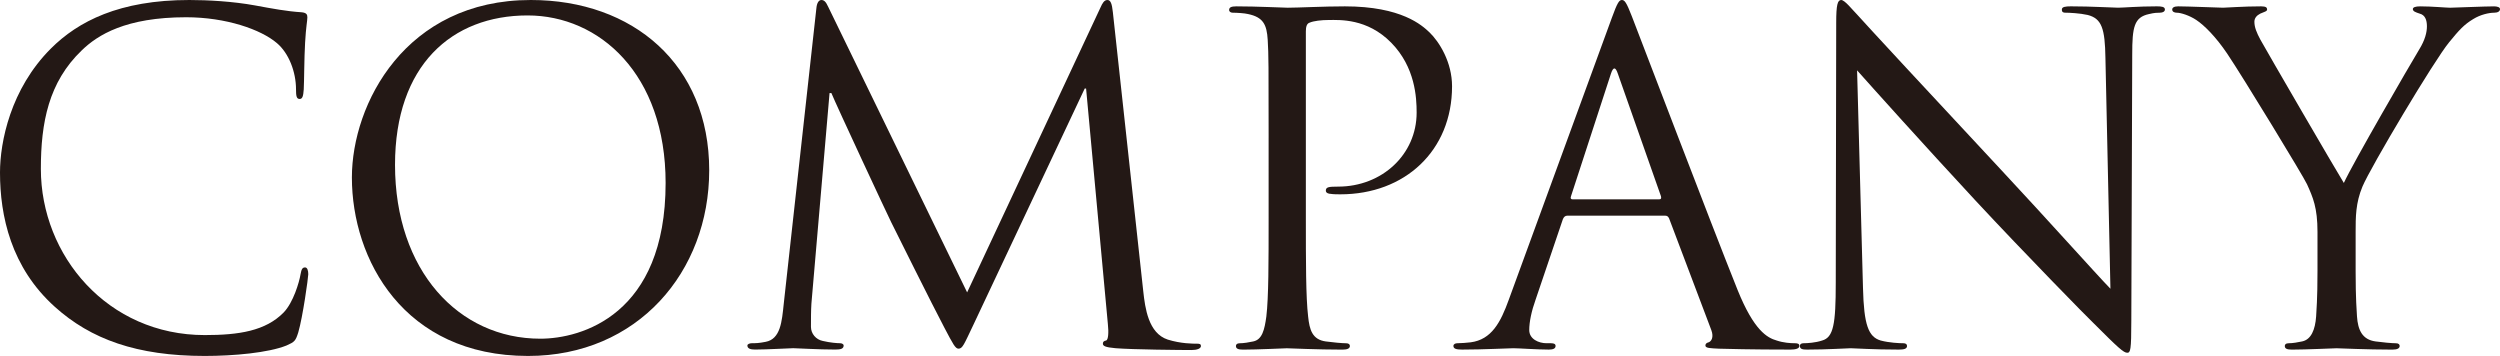
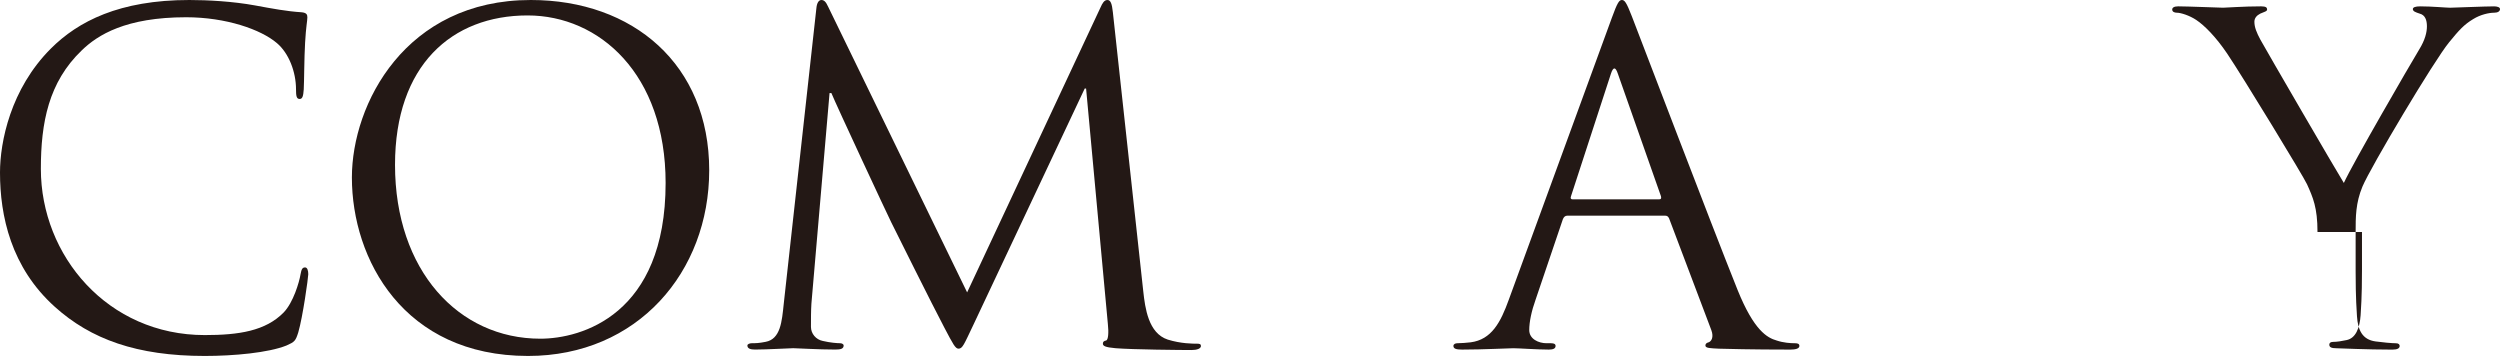
<svg xmlns="http://www.w3.org/2000/svg" version="1.1" id="レイヤー_1" x="0px" y="0px" width="255.59px" height="36.391px" viewBox="0 0 255.59 36.391" enable-background="new 0 0 255.59 36.391" xml:space="preserve">
  <g>
    <path fill="#231815" d="M5.617,31.378C1.114,27.34,0,22.048,0,17.639   c0-3.11,1.067-8.541,5.199-12.672C7.984,2.182,12.208,0,19.356,0   c1.857,0,4.456,0.139,6.73,0.557c1.764,0.325,3.25,0.604,4.735,0.696   c0.51,0.046,0.603,0.232,0.603,0.51c0,0.372-0.139,0.929-0.232,2.6   c-0.093,1.532-0.093,4.084-0.139,4.781s-0.139,0.975-0.418,0.975   c-0.325,0-0.371-0.325-0.371-0.975c0-1.81-0.743-3.713-1.95-4.734   c-1.625-1.393-5.199-2.646-9.283-2.646c-6.174,0-9.052,1.811-10.676,3.389   c-3.388,3.249-4.177,7.38-4.177,12.115c0,8.866,6.823,16.989,16.756,16.989   c3.481,0,6.22-0.417,8.077-2.321c0.975-1.021,1.578-3.063,1.717-3.899   c0.093-0.511,0.186-0.696,0.464-0.696c0.232,0,0.325,0.325,0.325,0.696   c0,0.325-0.557,4.363-1.021,5.941c-0.278,0.882-0.371,0.975-1.207,1.346   c-1.856,0.743-5.384,1.067-8.355,1.067C13.972,36.391,9.283,34.674,5.617,31.378z   " />
    <path fill="#231815" d="M54.265,0c10.444,0,18.242,6.591,18.242,17.407   c0,10.397-7.334,18.984-18.521,18.984c-12.718,0-18.01-9.887-18.01-18.242   C35.976,10.629,41.453,0,54.265,0z M55.239,34.627c4.178,0,12.811-2.414,12.811-15.921   c0-11.14-6.777-17.128-14.111-17.128c-7.751,0-13.554,5.106-13.554,15.271   C40.386,27.665,46.884,34.627,55.239,34.627z" />
    <path fill="#231815" d="M116.885,29.8c0.186,1.671,0.51,4.271,2.506,4.92   c1.346,0.417,2.553,0.417,3.017,0.417c0.232,0,0.372,0.046,0.372,0.232   c0,0.278-0.418,0.417-0.975,0.417c-1.021,0-6.034-0.046-7.751-0.186   c-1.068-0.093-1.3-0.232-1.3-0.464c0-0.186,0.093-0.278,0.325-0.325   c0.232-0.046,0.279-0.835,0.186-1.671l-2.228-24.091h-0.139l-11.373,24.137   c-0.975,2.042-1.114,2.46-1.532,2.46c-0.325,0-0.557-0.464-1.439-2.135   c-1.207-2.274-5.199-10.305-5.431-10.769c-0.418-0.835-5.617-11.976-6.127-13.229   h-0.186l-1.856,21.538c-0.046,0.743-0.046,1.578-0.046,2.367   c0,0.696,0.511,1.3,1.207,1.439c0.789,0.186,1.485,0.232,1.764,0.232   c0.186,0,0.371,0.093,0.371,0.232c0,0.325-0.278,0.417-0.835,0.417   c-1.717,0-3.945-0.139-4.317-0.139c-0.417,0-2.646,0.139-3.899,0.139   c-0.464,0-0.789-0.093-0.789-0.417c0-0.14,0.232-0.232,0.464-0.232   c0.371,0,0.696,0,1.393-0.139c1.532-0.278,1.671-2.089,1.856-3.853l3.342-30.264   C83.511,0.325,83.696,0,83.975,0c0.279,0,0.464,0.186,0.696,0.696l14.204,29.196   l13.647-29.15C112.707,0.325,112.893,0,113.218,0c0.325,0,0.464,0.372,0.557,1.253   L116.885,29.8z" />
-     <path fill="#231815" d="M129.699,14.111c0-7.241,0-8.541-0.093-10.026   c-0.093-1.579-0.464-2.321-1.996-2.646c-0.371-0.093-1.16-0.139-1.578-0.139   c-0.186,0-0.371-0.093-0.371-0.279c0-0.278,0.232-0.371,0.743-0.371   c2.088,0,4.874,0.139,5.245,0.139c1.021,0,3.713-0.139,5.849-0.139   c5.802,0,7.891,1.95,8.633,2.646c1.021,0.975,2.321,3.064,2.321,5.524   c0,6.591-4.827,11.047-11.418,11.047c-0.232,0-0.743,0-0.975-0.046   c-0.232,0-0.511-0.093-0.511-0.325c0-0.371,0.278-0.417,1.253-0.417   c4.502,0,8.03-3.296,8.03-7.566c0-1.532-0.139-4.642-2.599-7.148   s-5.292-2.321-6.359-2.321c-0.789,0-1.578,0.093-1.996,0.278   c-0.279,0.093-0.372,0.418-0.372,0.882v19.078c0,4.456,0,8.123,0.232,10.073   c0.139,1.346,0.417,2.367,1.81,2.553c0.65,0.093,1.671,0.186,2.089,0.186   c0.278,0,0.371,0.14,0.371,0.279c0,0.232-0.232,0.371-0.743,0.371   c-2.553,0-5.477-0.139-5.709-0.139c-0.14,0-3.064,0.139-4.456,0.139   c-0.511,0-0.743-0.093-0.743-0.371c0-0.139,0.093-0.279,0.371-0.279   c0.418,0,0.975-0.093,1.393-0.186c0.928-0.186,1.161-1.207,1.346-2.553   c0.232-1.95,0.232-5.617,0.232-10.073V14.111z" />
    <path fill="#231815" d="M164.793,1.81C165.35,0.278,165.536,0,165.814,0   c0.278,0,0.464,0.232,1.021,1.671c0.696,1.764,7.984,20.934,10.815,27.99   c1.671,4.131,3.018,4.874,3.992,5.152c0.696,0.232,1.393,0.278,1.856,0.278   c0.279,0,0.464,0.046,0.464,0.279c0,0.278-0.418,0.371-0.928,0.371   c-0.696,0-4.085,0-7.288-0.093c-0.882-0.046-1.393-0.046-1.393-0.325   c0-0.186,0.139-0.279,0.325-0.325c0.279-0.093,0.557-0.511,0.279-1.253   l-4.317-11.419c-0.093-0.186-0.186-0.278-0.418-0.278h-9.979   c-0.232,0-0.371,0.139-0.464,0.371l-2.785,8.216   c-0.418,1.161-0.65,2.274-0.65,3.11c0,0.928,0.975,1.346,1.764,1.346h0.464   c0.325,0,0.464,0.093,0.464,0.279c0,0.278-0.278,0.371-0.696,0.371   c-1.114,0-3.11-0.139-3.62-0.139c-0.511,0-3.064,0.139-5.245,0.139   c-0.604,0-0.882-0.093-0.882-0.371c0-0.186,0.186-0.279,0.418-0.279   c0.325,0,0.975-0.046,1.346-0.093c2.135-0.278,3.063-2.042,3.899-4.363   L164.793,1.81z M169.621,20.377c0.232,0,0.232-0.14,0.186-0.325l-4.41-12.533   c-0.232-0.696-0.464-0.696-0.696,0l-4.085,12.533   c-0.093,0.232,0,0.325,0.14,0.325H169.621z" />
-     <path fill="#231815" d="M190.464,29.429c0.093,3.806,0.557,5.013,1.81,5.384   c0.882,0.232,1.903,0.278,2.321,0.278c0.232,0,0.372,0.093,0.372,0.279   c0,0.278-0.279,0.371-0.835,0.371c-2.646,0-4.502-0.139-4.92-0.139   c-0.417,0-2.367,0.139-4.456,0.139c-0.464,0-0.743-0.046-0.743-0.371   c0-0.186,0.139-0.279,0.372-0.279c0.371,0,1.207-0.046,1.903-0.278   c1.161-0.325,1.393-1.671,1.393-5.895l0.046-26.597   C187.725,0.511,187.864,0,188.236,0c0.371,0,1.16,1.021,1.625,1.485   c0.696,0.789,7.612,8.262,14.761,15.921c4.595,4.92,9.655,10.583,11.14,12.115   l-0.511-23.58c-0.046-3.017-0.371-4.038-1.81-4.41   c-0.835-0.186-1.903-0.232-2.274-0.232c-0.325,0-0.372-0.139-0.372-0.325   c0-0.278,0.372-0.325,0.928-0.325c2.089,0,4.317,0.139,4.828,0.139   s2.042-0.139,3.945-0.139c0.511,0,0.835,0.046,0.835,0.325   c0,0.186-0.186,0.325-0.51,0.325c-0.232,0-0.557,0-1.114,0.139   c-1.532,0.325-1.717,1.346-1.717,4.131l-0.093,27.2   c0,3.063-0.093,3.296-0.418,3.296c-0.371,0-0.928-0.511-3.388-2.971   c-0.511-0.464-7.195-7.288-12.115-12.579   c-5.384-5.802-10.629-11.651-12.115-13.322L190.464,29.429z" />
-     <path fill="#231815" d="M236.931,23.719c0-2.506-0.464-3.528-1.067-4.874   c-0.325-0.743-6.545-10.954-8.169-13.368c-1.161-1.717-2.321-2.877-3.157-3.435   c-0.696-0.464-1.578-0.743-1.996-0.743c-0.232,0-0.464-0.093-0.464-0.325   c0-0.186,0.186-0.325,0.604-0.325c0.882,0,4.363,0.139,4.595,0.139   c0.325,0,2.089-0.139,3.899-0.139c0.511,0,0.604,0.139,0.604,0.325   c0,0.186-0.278,0.232-0.696,0.418c-0.371,0.186-0.604,0.464-0.604,0.835   c0,0.557,0.232,1.114,0.604,1.811c0.743,1.346,7.706,13.321,8.541,14.667   c0.882-1.949,6.777-12.115,7.705-13.646c0.604-0.975,0.789-1.764,0.789-2.367   c0-0.65-0.186-1.161-0.743-1.3c-0.417-0.139-0.696-0.232-0.696-0.464   c0-0.186,0.279-0.278,0.743-0.278c1.207,0,2.692,0.139,3.063,0.139   c0.279,0,3.621-0.139,4.502-0.139c0.325,0,0.604,0.093,0.604,0.278   c0,0.232-0.232,0.372-0.604,0.372c-0.51,0-1.392,0.186-2.135,0.65   c-0.928,0.557-1.438,1.114-2.46,2.367c-1.532,1.856-8.03,12.765-8.866,14.761   c-0.696,1.671-0.696,3.11-0.696,4.642v3.992c0,0.743,0,2.692,0.139,4.642   c0.093,1.346,0.511,2.367,1.903,2.553c0.65,0.093,1.671,0.186,2.089,0.186   c0.278,0,0.371,0.14,0.371,0.279c0,0.232-0.232,0.371-0.743,0.371   c-2.553,0-5.477-0.139-5.709-0.139c-0.232,0-3.157,0.139-4.549,0.139   c-0.511,0-0.743-0.093-0.743-0.371c0-0.139,0.093-0.279,0.371-0.279   c0.418,0,0.975-0.093,1.393-0.186c0.928-0.186,1.346-1.207,1.439-2.553   c0.139-1.95,0.139-3.899,0.139-4.642V23.719z" />
+     <path fill="#231815" d="M236.931,23.719c0-2.506-0.464-3.528-1.067-4.874   c-0.325-0.743-6.545-10.954-8.169-13.368c-1.161-1.717-2.321-2.877-3.157-3.435   c-0.696-0.464-1.578-0.743-1.996-0.743c-0.232,0-0.464-0.093-0.464-0.325   c0-0.186,0.186-0.325,0.604-0.325c0.882,0,4.363,0.139,4.595,0.139   c0.325,0,2.089-0.139,3.899-0.139c0.511,0,0.604,0.139,0.604,0.325   c0,0.186-0.278,0.232-0.696,0.418c-0.371,0.186-0.604,0.464-0.604,0.835   c0,0.557,0.232,1.114,0.604,1.811c0.743,1.346,7.706,13.321,8.541,14.667   c0.882-1.949,6.777-12.115,7.705-13.646c0.604-0.975,0.789-1.764,0.789-2.367   c0-0.65-0.186-1.161-0.743-1.3c-0.417-0.139-0.696-0.232-0.696-0.464   c0-0.186,0.279-0.278,0.743-0.278c1.207,0,2.692,0.139,3.063,0.139   c0.279,0,3.621-0.139,4.502-0.139c0.325,0,0.604,0.093,0.604,0.278   c0,0.232-0.232,0.372-0.604,0.372c-0.51,0-1.392,0.186-2.135,0.65   c-0.928,0.557-1.438,1.114-2.46,2.367c-1.532,1.856-8.03,12.765-8.866,14.761   c-0.696,1.671-0.696,3.11-0.696,4.642v3.992c0,0.743,0,2.692,0.139,4.642   c0.093,1.346,0.511,2.367,1.903,2.553c0.65,0.093,1.671,0.186,2.089,0.186   c0.278,0,0.371,0.14,0.371,0.279c0,0.232-0.232,0.371-0.743,0.371   c-2.553,0-5.477-0.139-5.709-0.139c-0.511,0-0.743-0.093-0.743-0.371c0-0.139,0.093-0.279,0.371-0.279   c0.418,0,0.975-0.093,1.393-0.186c0.928-0.186,1.346-1.207,1.439-2.553   c0.139-1.95,0.139-3.899,0.139-4.642V23.719z" />
  </g>
  <g>
</g>
  <g>
</g>
  <g>
</g>
  <g>
</g>
  <g>
</g>
  <g>
</g>
  <g>
</g>
  <g>
</g>
  <g>
</g>
  <g>
</g>
  <g>
</g>
  <g>
</g>
  <g>
</g>
  <g>
</g>
  <g>
</g>
</svg>